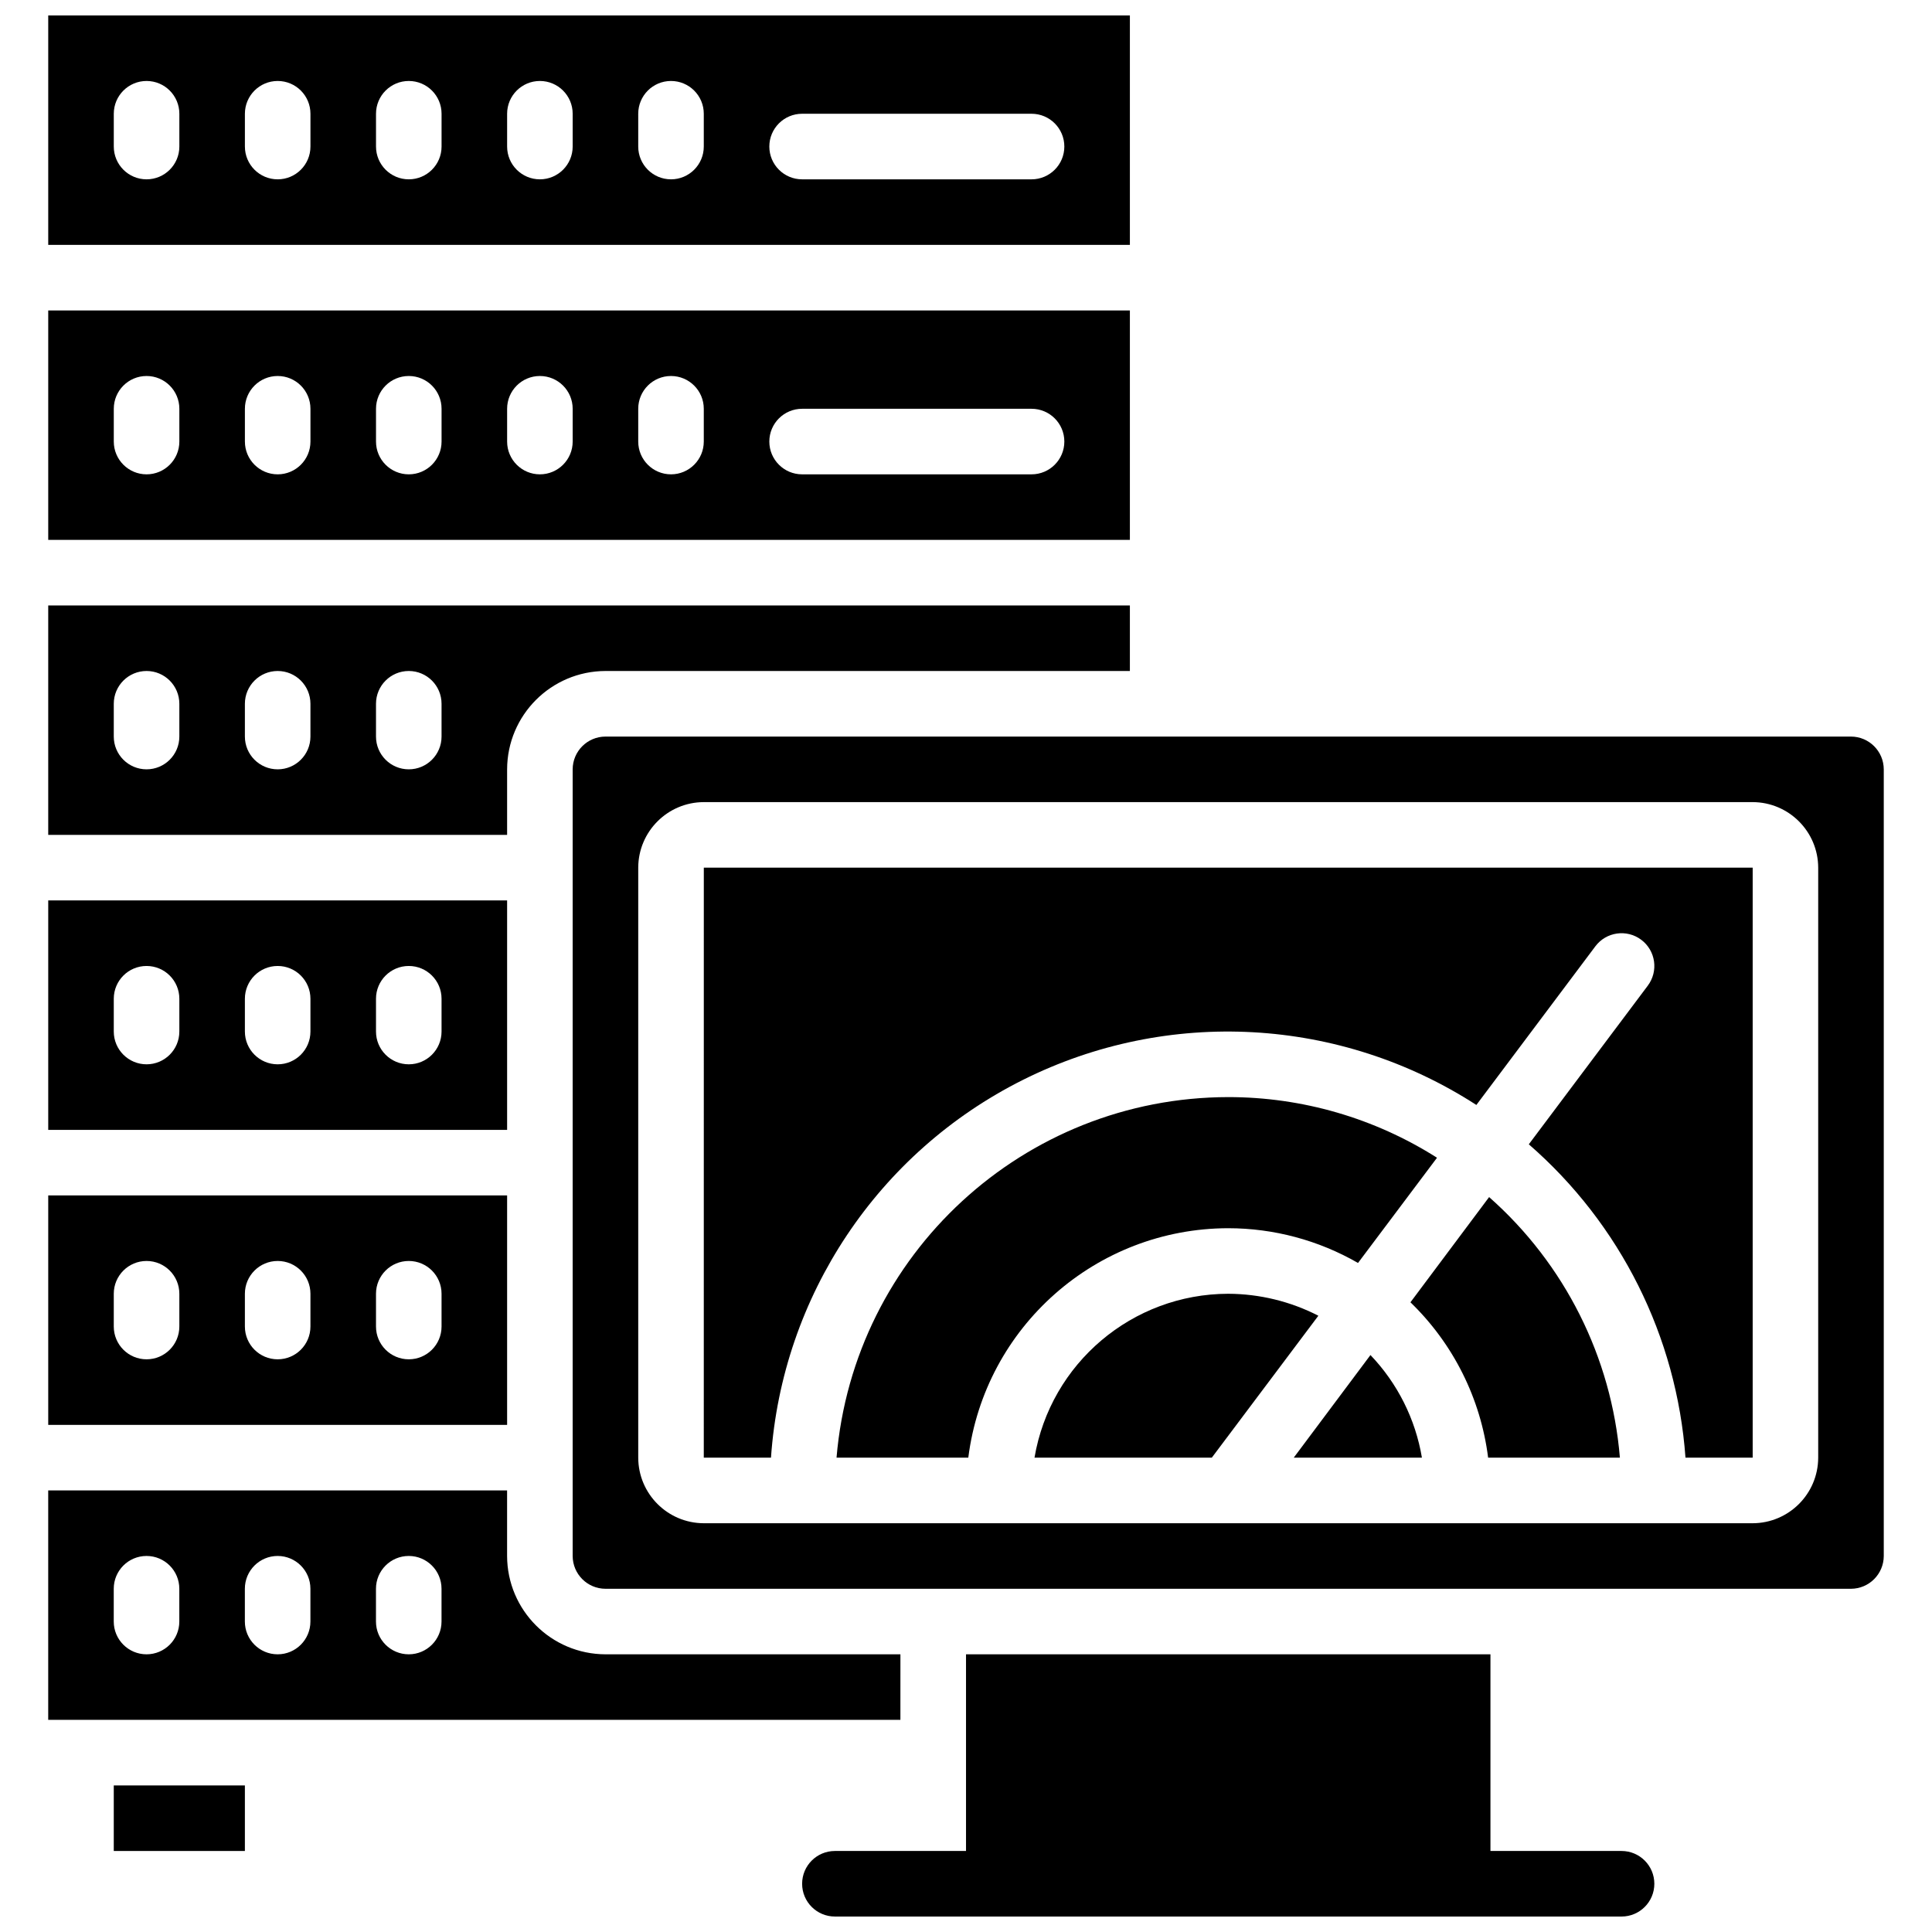
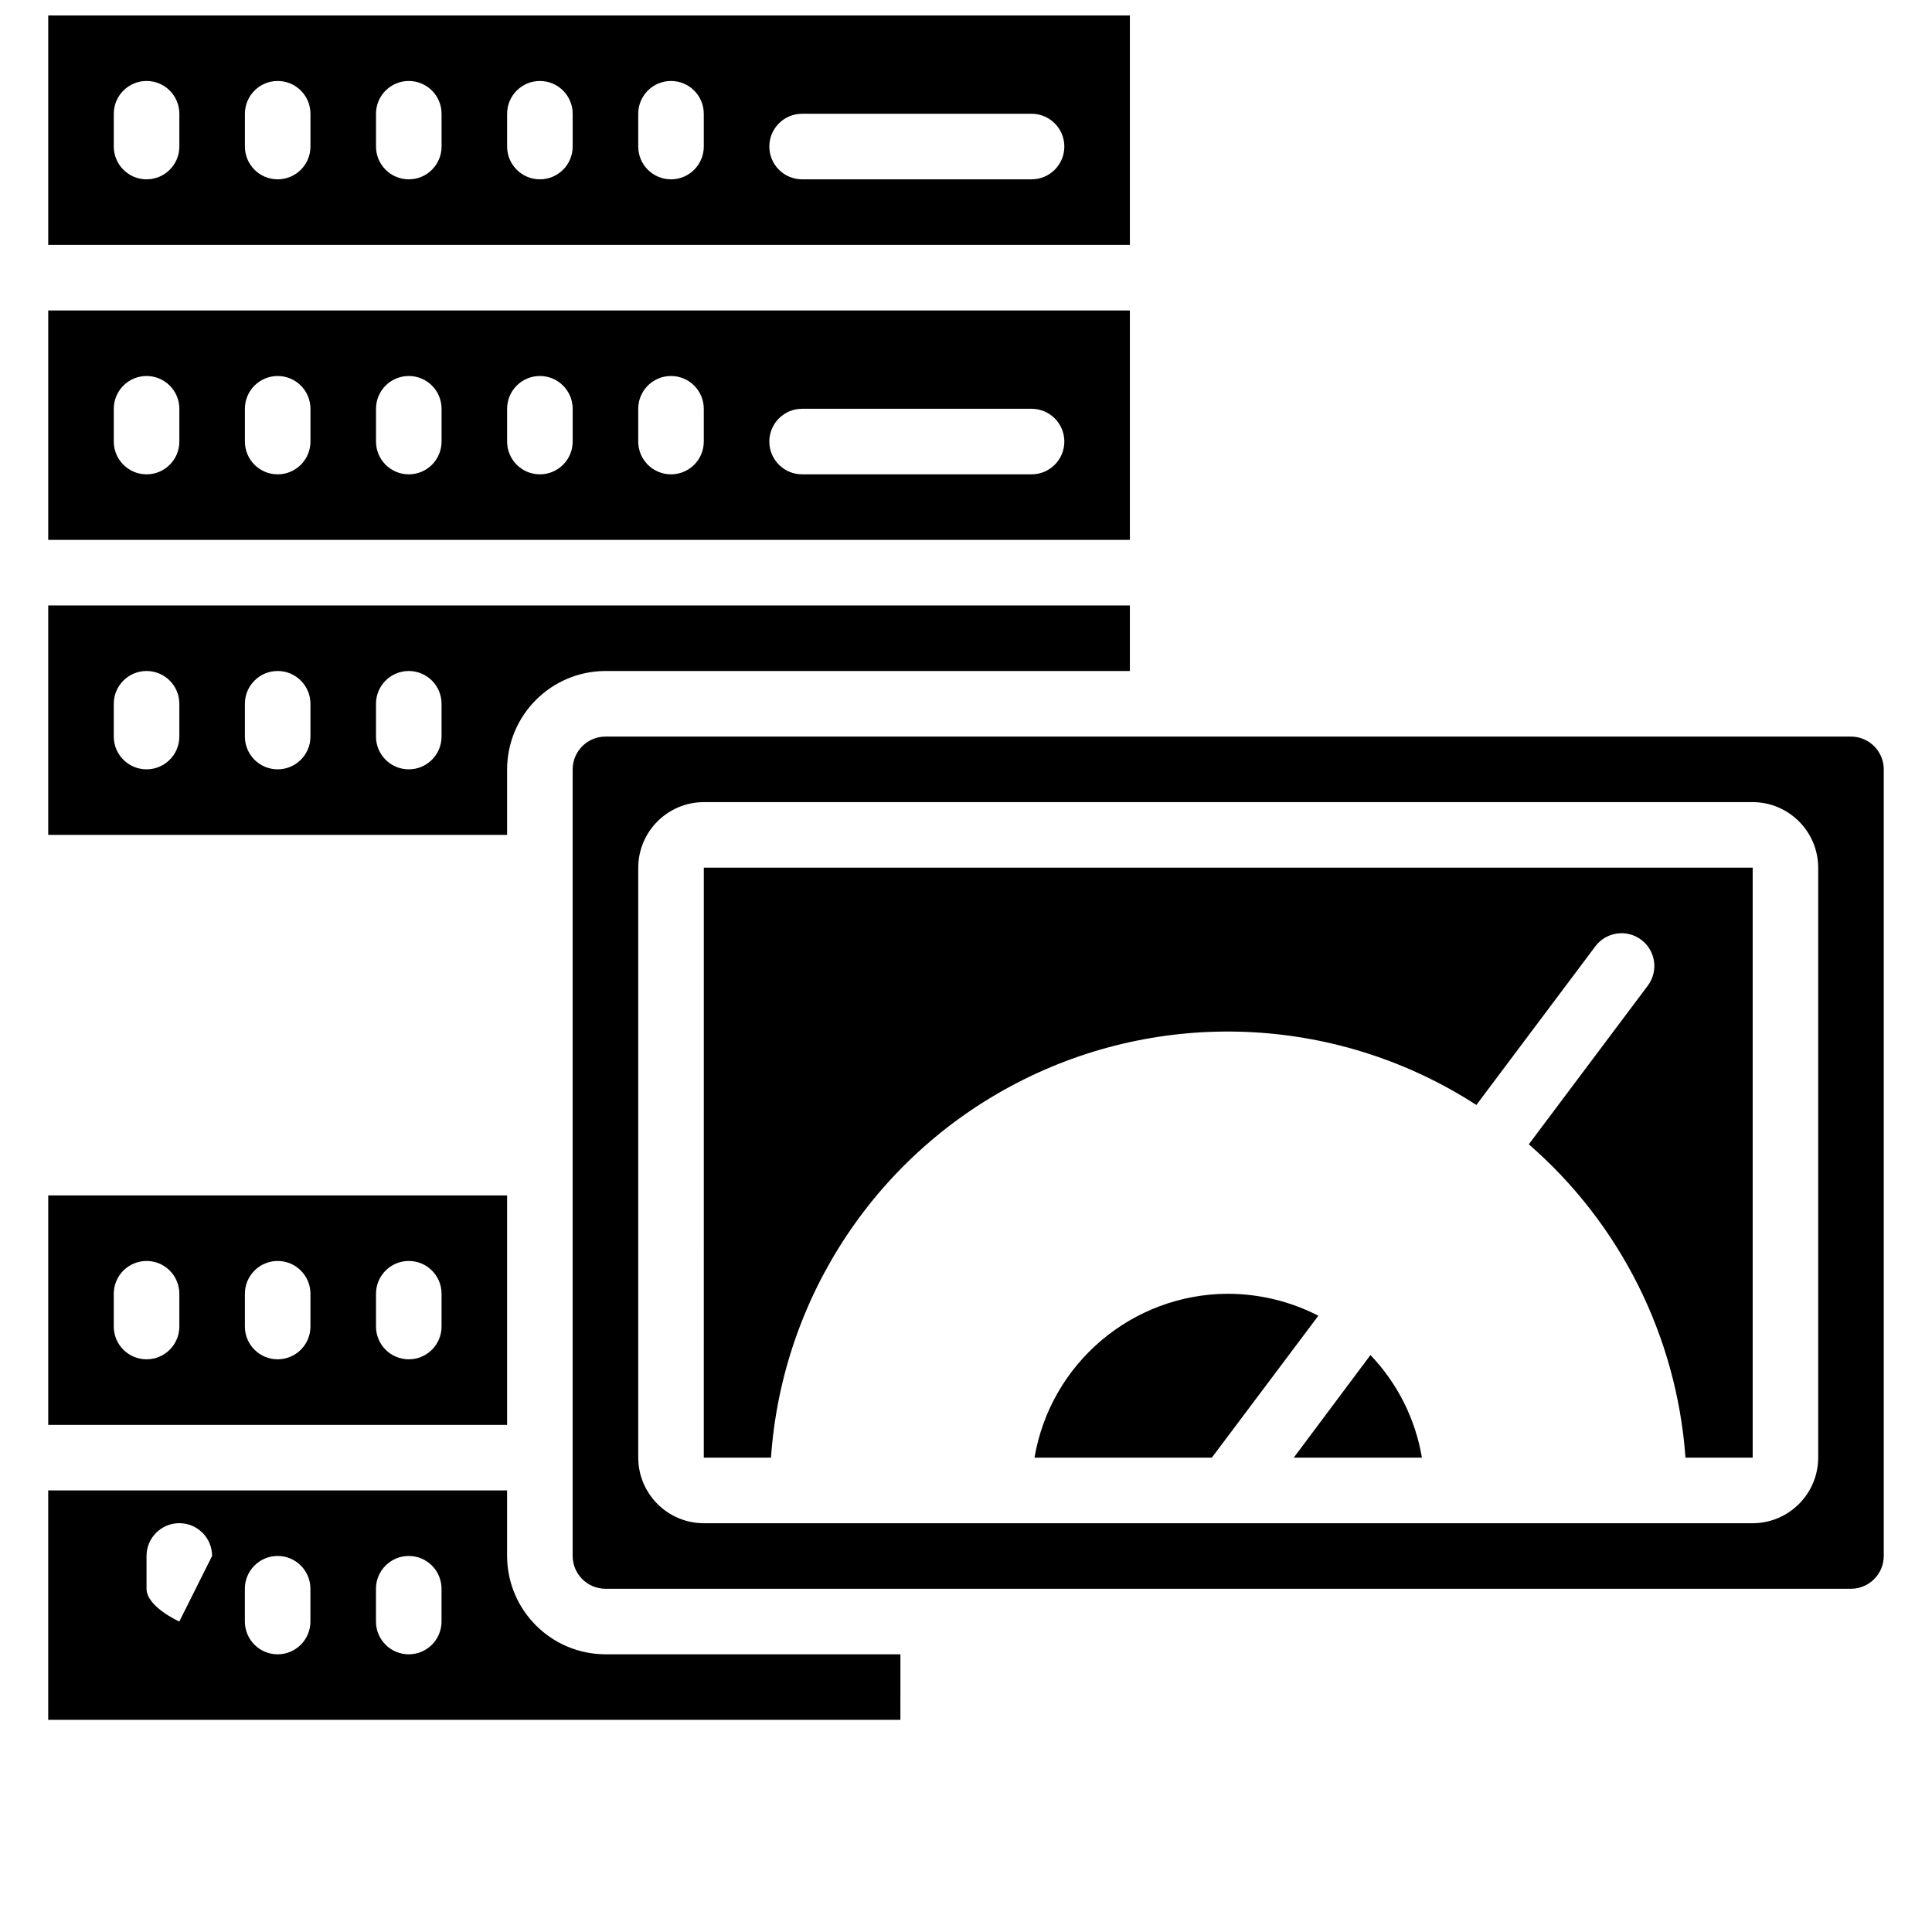
<svg xmlns="http://www.w3.org/2000/svg" width="800px" height="800px" version="1.1" viewBox="144 144 512 512">
  <defs>
    <clipPath id="b">
      <path d="m156 148.09h288v60.906h-288z" />
    </clipPath>
    <clipPath id="a">
-       <path d="m356 582h227v69.902h-227z" />
-     </clipPath>
+       </clipPath>
  </defs>
-   <path d="m382.62 582.41h-78.176c-14.375-0.043-26.02-11.688-26.059-26.062v-17.371h-121.61v60.805h225.84zm-191.1-8.688c0 4.797-3.891 8.688-8.688 8.688s-8.688-3.891-8.688-8.688v-8.688c0-4.797 3.891-8.688 8.688-8.688s8.688 3.891 8.688 8.688zm34.742 0c0 4.797-3.887 8.688-8.684 8.688-4.797 0-8.688-3.891-8.688-8.688v-8.688c0-4.797 3.891-8.688 8.688-8.688 4.797 0 8.684 3.891 8.684 8.688zm34.746 0c0 4.797-3.887 8.688-8.684 8.688-4.801 0-8.688-3.891-8.688-8.688v-8.688c0-4.797 3.887-8.688 8.688-8.688 4.797 0 8.684 3.891 8.684 8.688z" />
+   <path d="m382.62 582.41h-78.176c-14.375-0.043-26.02-11.688-26.059-26.062v-17.371h-121.61v60.805h225.84zm-191.1-8.688s-8.688-3.891-8.688-8.688v-8.688c0-4.797 3.891-8.688 8.688-8.688s8.688 3.891 8.688 8.688zm34.742 0c0 4.797-3.887 8.688-8.684 8.688-4.797 0-8.688-3.891-8.688-8.688v-8.688c0-4.797 3.891-8.688 8.688-8.688 4.797 0 8.684 3.891 8.684 8.688zm34.746 0c0 4.797-3.887 8.688-8.684 8.688-4.801 0-8.688-3.891-8.688-8.688v-8.688c0-4.797 3.887-8.688 8.688-8.688 4.797 0 8.684 3.891 8.684 8.688z" />
  <path d="m278.39 460.8h-121.61v60.805h121.61zm-86.863 34.742c0 4.801-3.891 8.688-8.688 8.688s-8.688-3.887-8.688-8.688v-8.684c0-4.797 3.891-8.688 8.688-8.688s8.688 3.891 8.688 8.688zm34.742 0c0 4.801-3.887 8.688-8.684 8.688-4.797 0-8.688-3.887-8.688-8.688v-8.684c0-4.797 3.891-8.688 8.688-8.688 4.797 0 8.684 3.891 8.684 8.688zm34.746 0c0 4.801-3.887 8.688-8.684 8.688-4.801 0-8.688-3.887-8.688-8.688v-8.684c0-4.797 3.887-8.688 8.688-8.688 4.797 0 8.684 3.891 8.684 8.688z" />
-   <path d="m174.15 617.16h34.746v17.371h-34.746z" />
-   <path d="m278.39 382.62h-121.61v60.805h121.61zm-86.863 34.746c0 4.797-3.891 8.688-8.688 8.688s-8.688-3.891-8.688-8.688v-8.688c0-4.797 3.891-8.684 8.688-8.684s8.688 3.887 8.688 8.684zm34.742 0c0 4.797-3.887 8.688-8.684 8.688-4.797 0-8.688-3.891-8.688-8.688v-8.688c0-4.797 3.891-8.684 8.688-8.684 4.797 0 8.684 3.887 8.684 8.684zm34.746 0c0 4.797-3.887 8.688-8.684 8.688-4.801 0-8.688-3.891-8.688-8.688v-8.688c0-4.797 3.887-8.684 8.688-8.684 4.797 0 8.684 3.887 8.684 8.684z" />
  <path d="m278.39 347.88c0.039-14.375 11.684-26.016 26.059-26.059h138.98v-17.371h-286.65v60.805h121.61zm-86.863-8.684c0 4.797-3.891 8.684-8.688 8.684s-8.688-3.887-8.688-8.684v-8.688c0-4.797 3.891-8.688 8.688-8.688s8.688 3.891 8.688 8.688zm34.742 0c0 4.797-3.887 8.684-8.684 8.684-4.797 0-8.688-3.887-8.688-8.684v-8.688c0-4.797 3.891-8.688 8.688-8.688 4.797 0 8.684 3.891 8.684 8.688zm34.746 0c0 4.797-3.887 8.684-8.684 8.684-4.801 0-8.688-3.887-8.688-8.684v-8.688c0-4.797 3.887-8.688 8.688-8.688 4.797 0 8.684 3.891 8.684 8.688z" />
  <path d="m443.43 226.27h-286.65v60.805h286.65zm-251.9 34.746c0 4.797-3.891 8.688-8.688 8.688s-8.688-3.891-8.688-8.688v-8.684c0-4.801 3.891-8.688 8.688-8.688s8.688 3.887 8.688 8.688zm34.742 0c0 4.797-3.887 8.688-8.684 8.688-4.797 0-8.688-3.891-8.688-8.688v-8.684c0-4.801 3.891-8.688 8.688-8.688 4.797 0 8.684 3.887 8.684 8.688zm34.746 0c0 4.797-3.887 8.688-8.684 8.688-4.801 0-8.688-3.891-8.688-8.688v-8.684c0-4.801 3.887-8.688 8.688-8.688 4.797 0 8.684 3.887 8.684 8.688zm34.746 0c0 4.797-3.891 8.688-8.688 8.688s-8.684-3.891-8.684-8.688v-8.684c0-4.801 3.887-8.688 8.684-8.688s8.688 3.887 8.688 8.688zm34.746 0c0 4.797-3.891 8.688-8.688 8.688-4.797 0-8.684-3.891-8.684-8.688v-8.684c0-4.801 3.887-8.688 8.684-8.688 4.797 0 8.688 3.887 8.688 8.688zm86.863 8.688h-60.805c-4.797 0-8.688-3.891-8.688-8.688s3.891-8.684 8.688-8.684h60.805c4.797 0 8.688 3.887 8.688 8.684s-3.891 8.688-8.688 8.688z" />
  <g clip-path="url(#b)">
    <path d="m443.43 148.09h-286.65v60.805h286.65zm-251.9 34.746c0 4.797-3.891 8.688-8.688 8.688s-8.688-3.891-8.688-8.688v-8.688c0-4.797 3.891-8.688 8.688-8.688s8.688 3.891 8.688 8.688zm34.742 0c0 4.797-3.887 8.688-8.684 8.688-4.797 0-8.688-3.891-8.688-8.688v-8.688c0-4.797 3.891-8.688 8.688-8.688 4.797 0 8.684 3.891 8.684 8.688zm34.746 0c0 4.797-3.887 8.688-8.684 8.688-4.801 0-8.688-3.891-8.688-8.688v-8.688c0-4.797 3.887-8.688 8.688-8.688 4.797 0 8.684 3.891 8.684 8.688zm34.746 0c0 4.797-3.891 8.688-8.688 8.688s-8.684-3.891-8.684-8.688v-8.688c0-4.797 3.887-8.688 8.684-8.688s8.688 3.891 8.688 8.688zm34.746 0c0 4.797-3.891 8.688-8.688 8.688-4.797 0-8.684-3.891-8.684-8.688v-8.688c0-4.797 3.887-8.688 8.684-8.688 4.797 0 8.688 3.891 8.688 8.688zm86.863 8.688h-60.805c-4.797 0-8.688-3.891-8.688-8.688s3.891-8.688 8.688-8.688h60.805c4.797 0 8.688 3.891 8.688 8.688s-3.891 8.688-8.688 8.688z" />
  </g>
  <path d="m486.86 530.29h33.961c-1.715-10.223-6.465-19.695-13.637-27.188z" />
  <path d="m469.49 486.86c-25.402 0.051-47.078 18.387-51.336 43.43h46.992l28.234-37.609c-7.394-3.797-15.578-5.789-23.891-5.82z" />
  <path d="m634.53 339.2h-330.08c-4.793 0.012-8.672 3.894-8.688 8.684v208.47c0.016 4.793 3.894 8.672 8.688 8.688h330.08c4.789-0.016 8.672-3.894 8.688-8.688v-208.47c-0.016-4.789-3.898-8.672-8.688-8.684zm-8.688 191.1c-0.027 9.586-7.789 17.344-17.371 17.375h-277.96c-9.582-0.031-17.344-7.789-17.371-17.375v-156.36c0.027-9.582 7.789-17.344 17.371-17.371h277.96c9.582 0.027 17.344 7.789 17.371 17.371z" />
  <g clip-path="url(#a)">
    <path d="m573.73 634.53h-34.746v-52.117h-138.98v52.117h-34.746c-4.797 0-8.688 3.887-8.688 8.688 0 4.797 3.891 8.684 8.688 8.684h208.47c4.797 0 8.688-3.887 8.688-8.684 0-4.801-3.891-8.688-8.688-8.688z" />
  </g>
-   <path d="m538.63 461.24-20.848 27.883c11.355 10.977 18.617 25.504 20.586 41.172h34.922c-2.215-26.625-14.633-51.371-34.66-69.055z" />
-   <path d="m469.49 469.49c12.074 0.008 23.938 3.184 34.398 9.207l20.934-27.883c-16.543-10.504-35.734-16.078-55.332-16.07-54.156 0.074-99.25 41.586-103.8 95.551h34.918c4.391-34.711 33.895-60.754 68.883-60.805z" />
  <path d="m330.51 530.29h17.809c2.973-42.836 28.367-80.91 66.773-100.11 38.406-19.203 84.102-16.676 120.16 6.648l31.531-42.043c2.879-3.836 8.324-4.613 12.16-1.734 3.84 2.879 4.617 8.32 1.738 12.16l-31.531 42.043c24.277 21.098 39.207 50.957 41.52 83.039h17.809v-156.36h-277.96z" />
</svg>